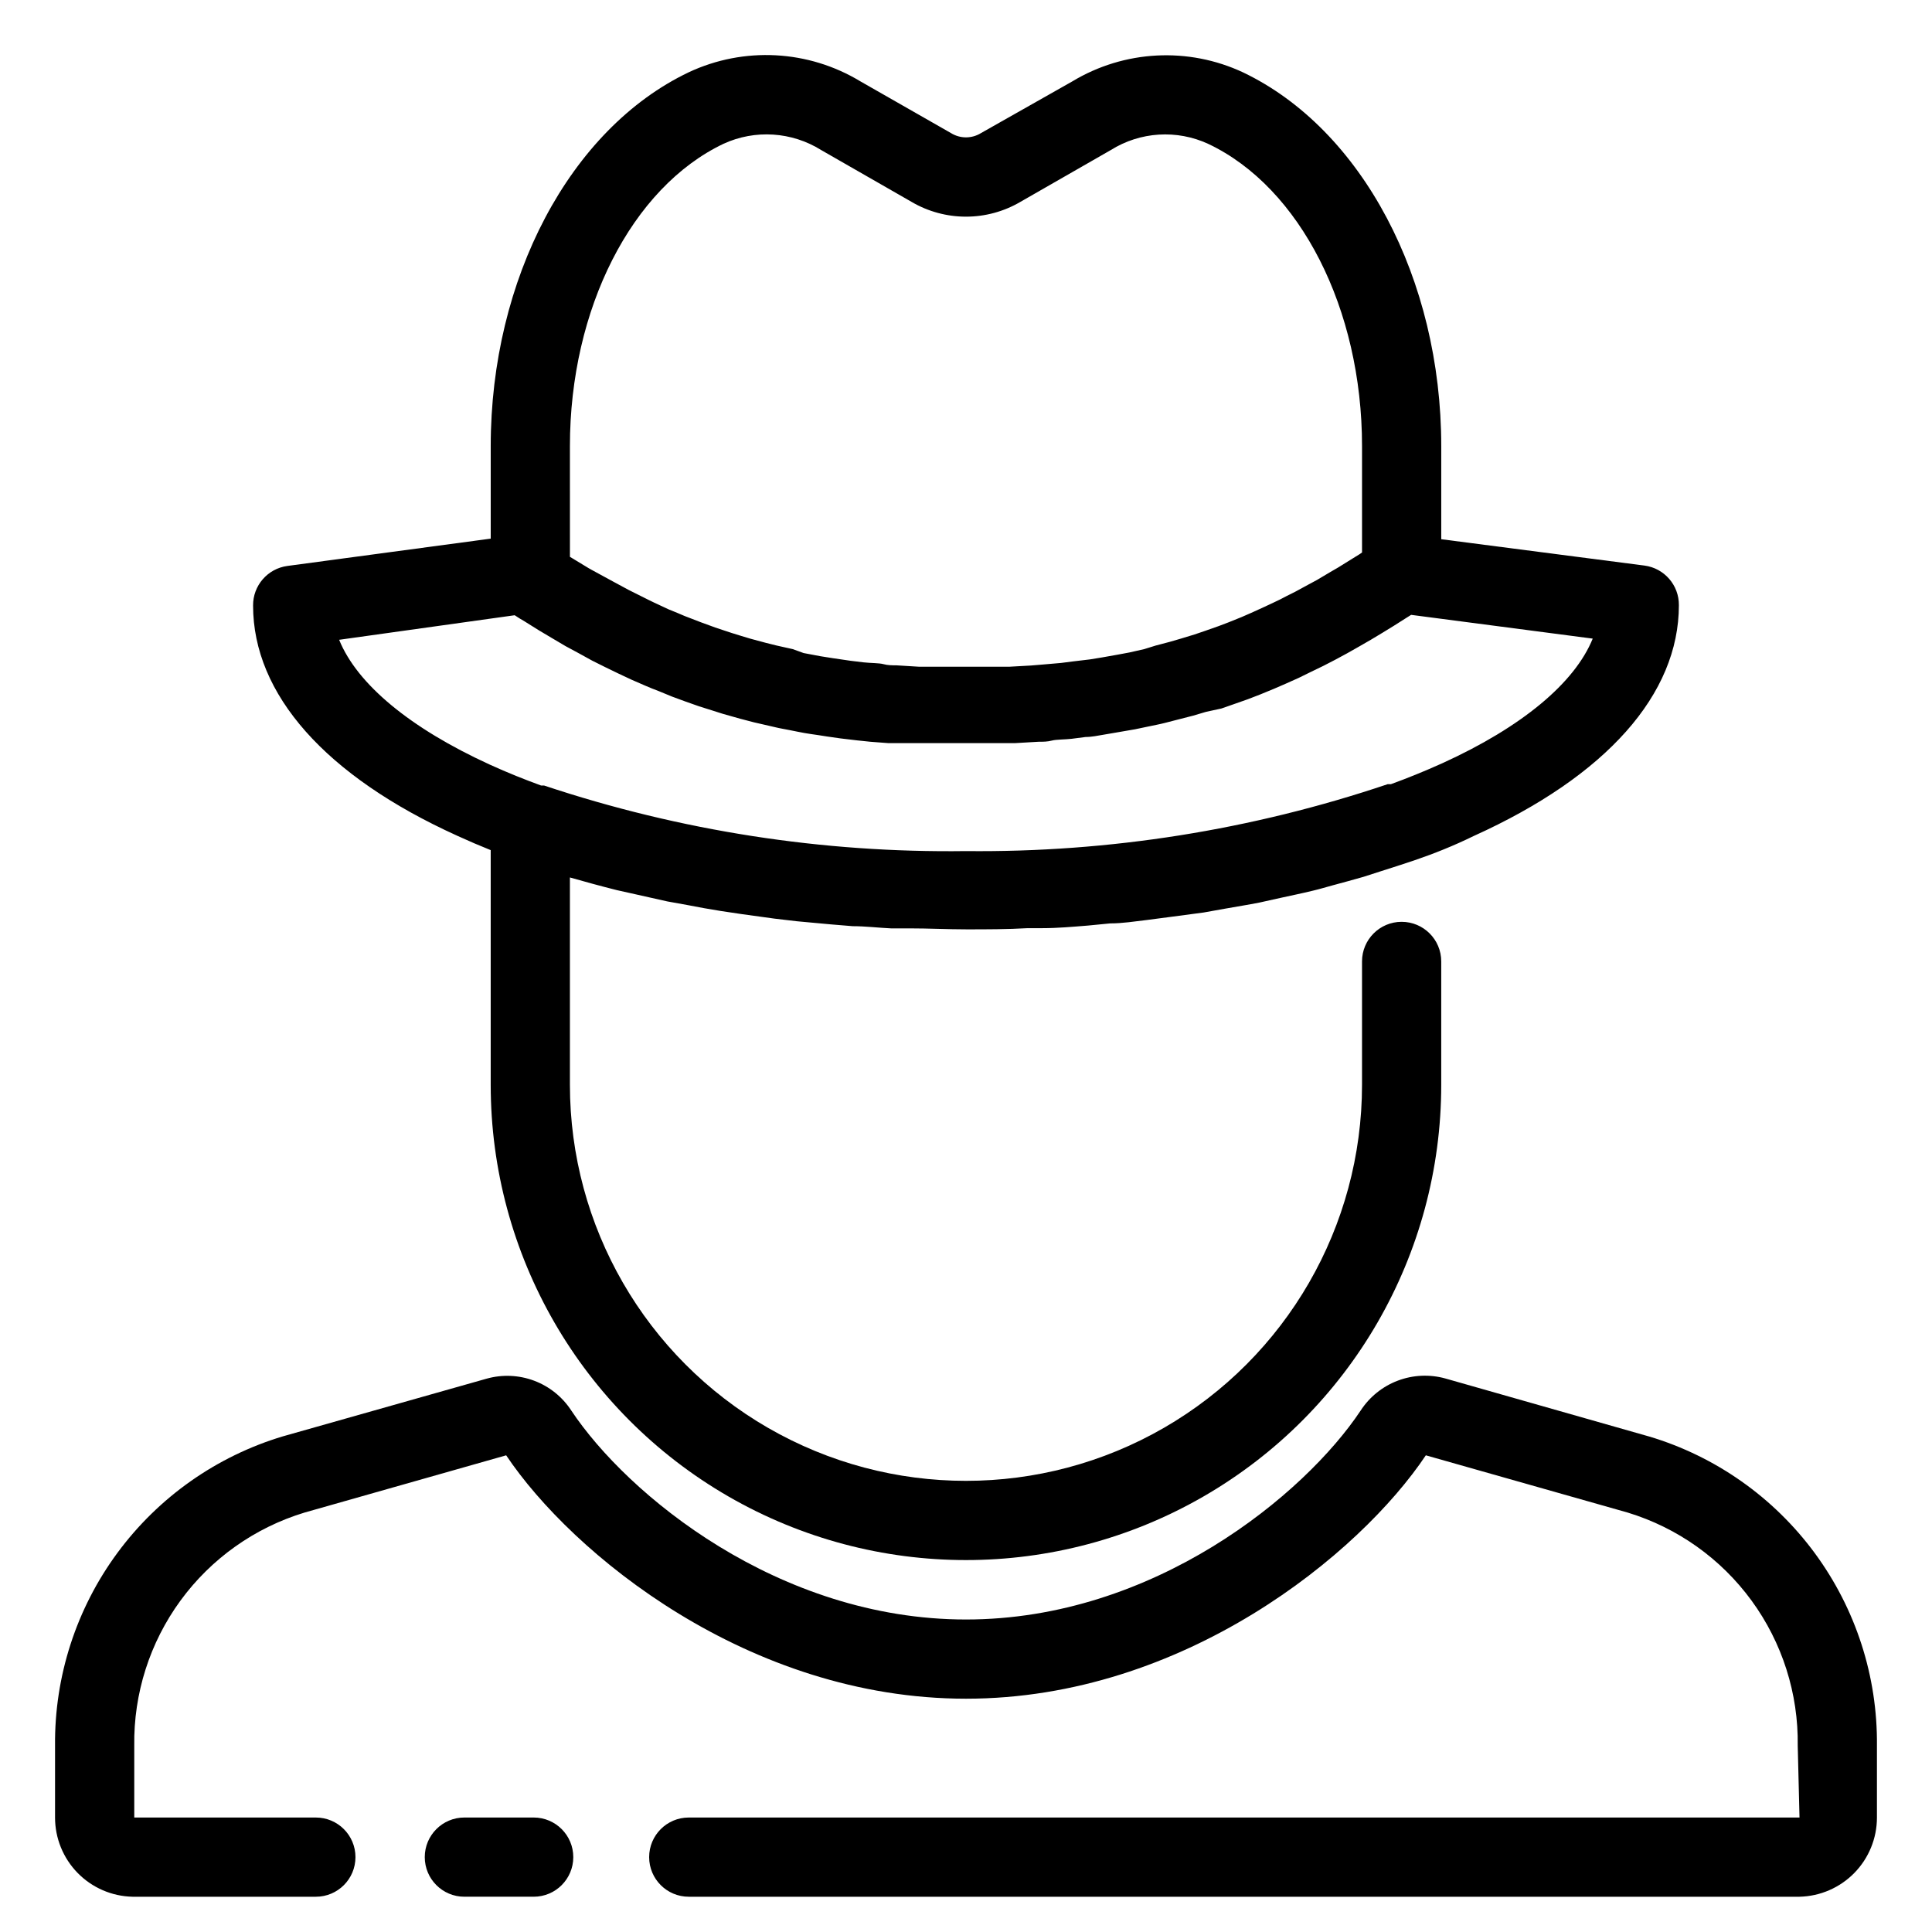
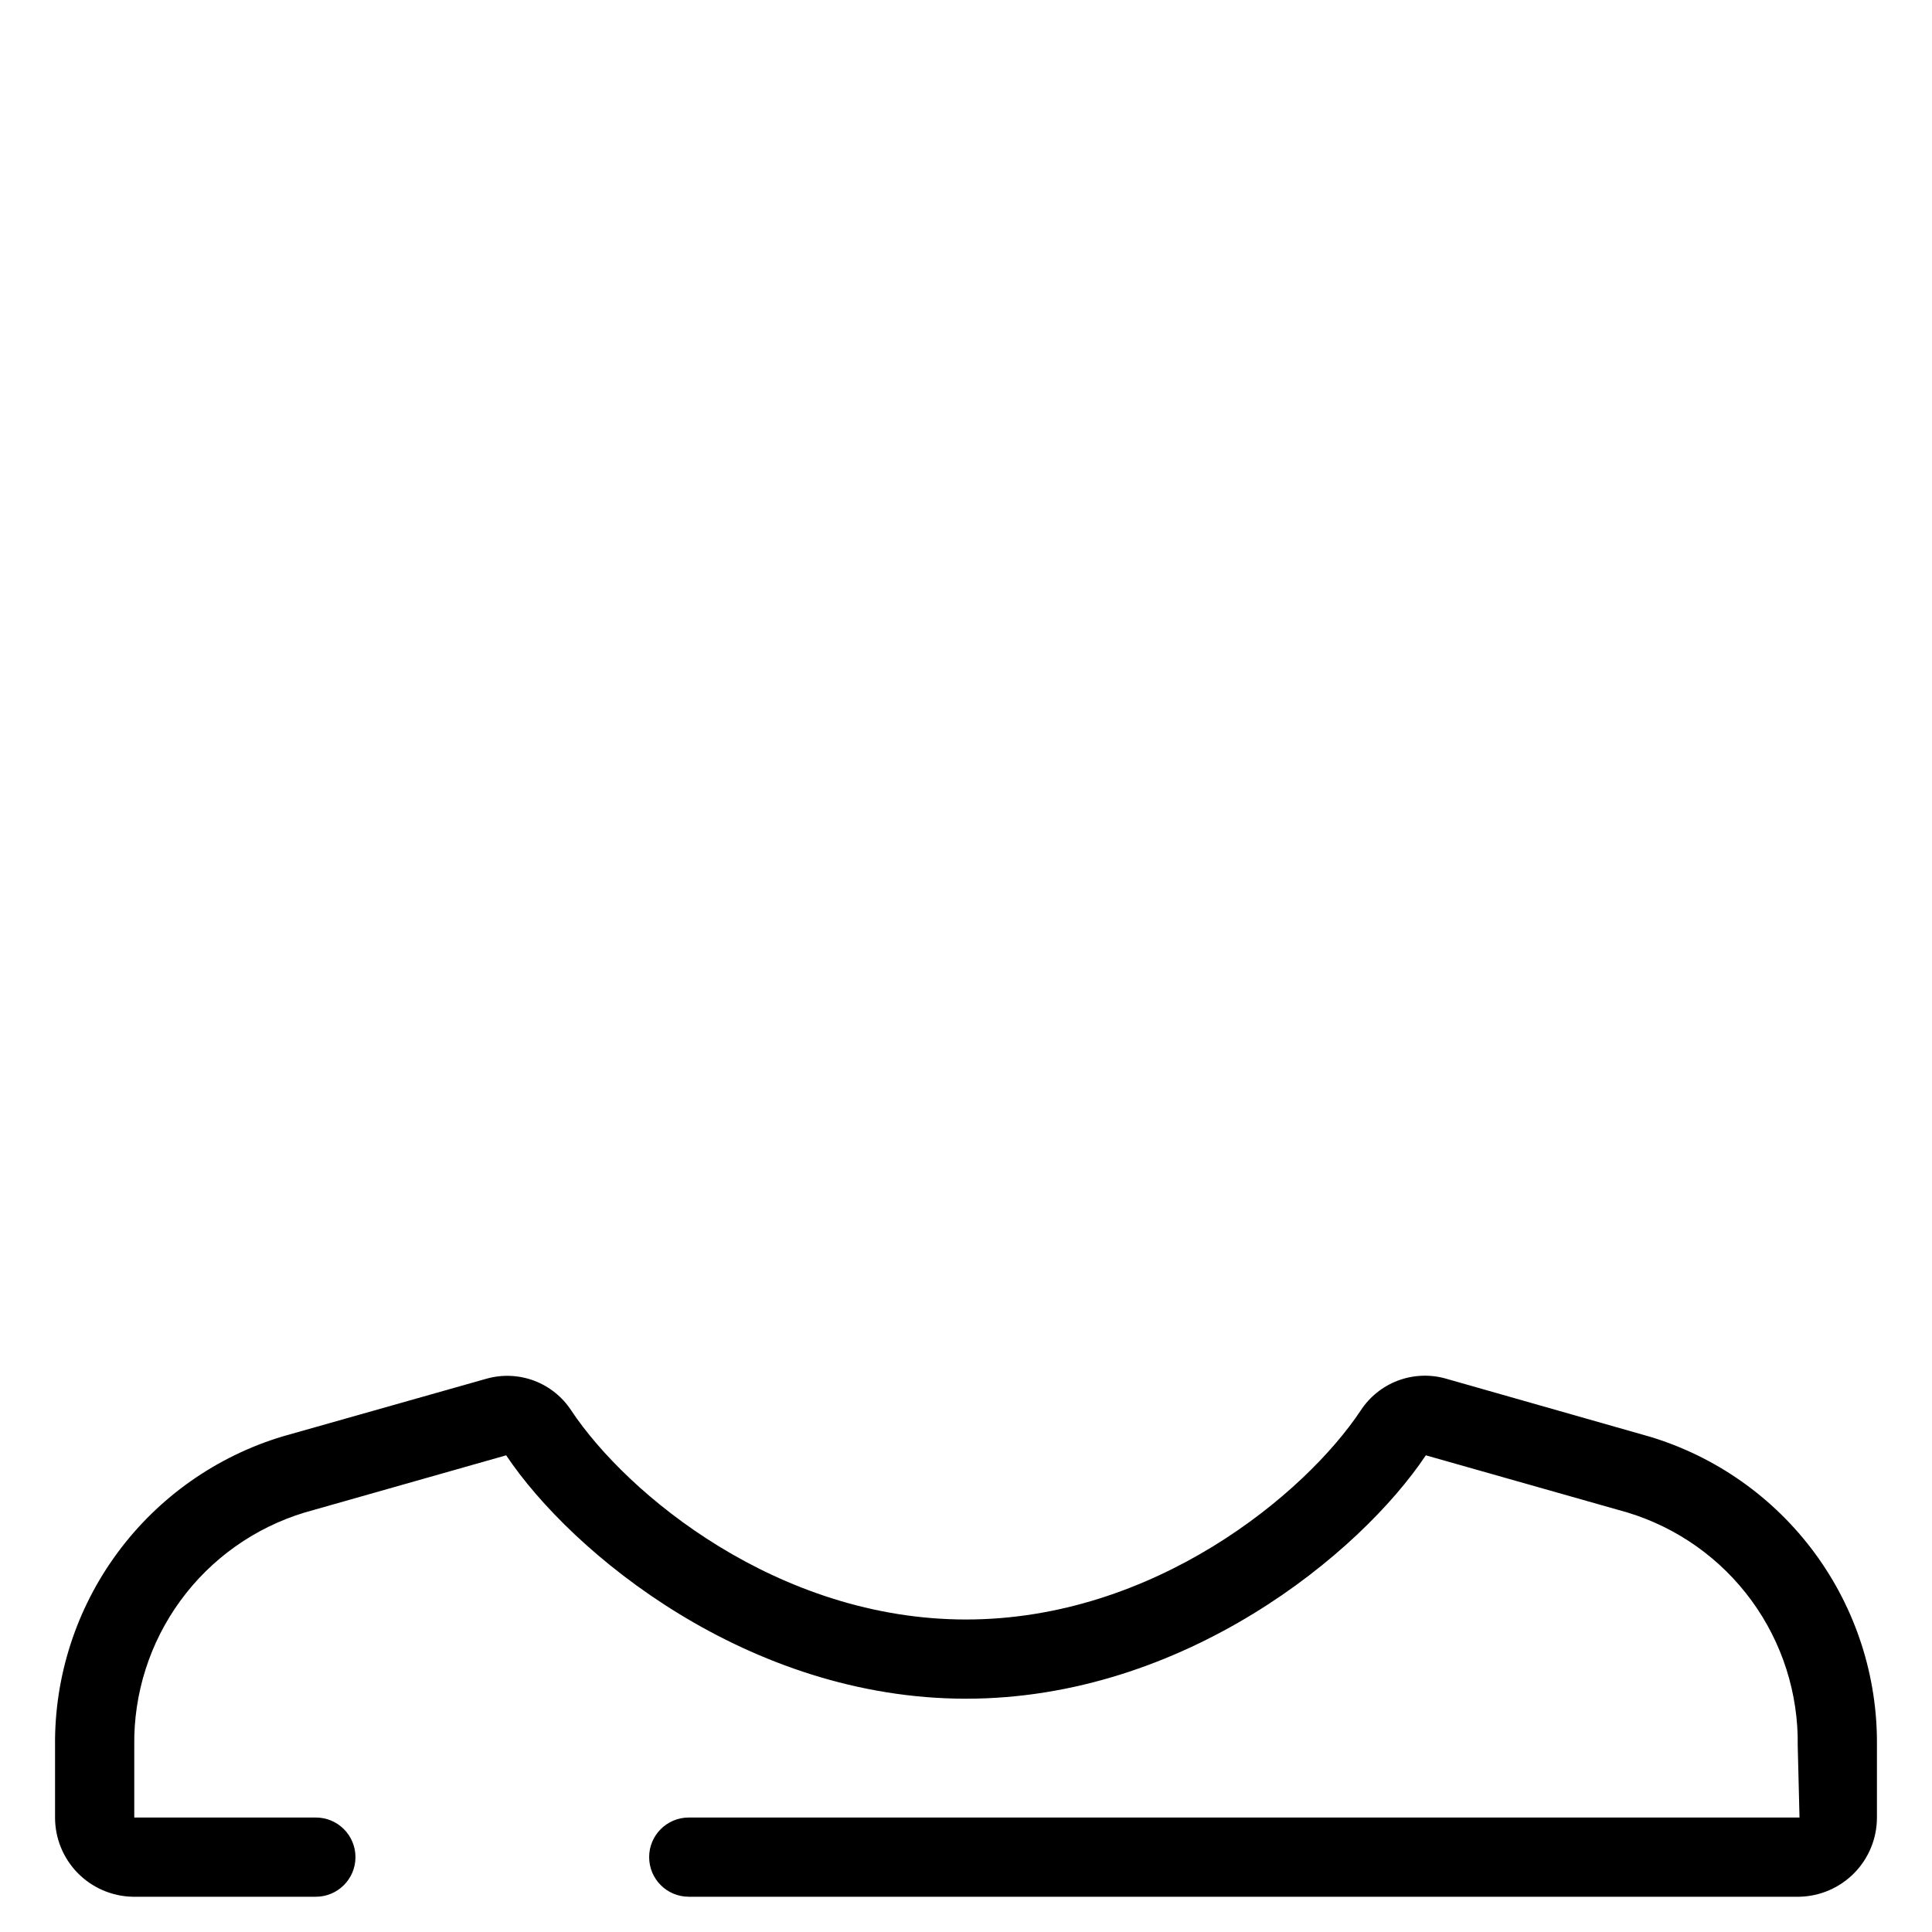
<svg xmlns="http://www.w3.org/2000/svg" fill="#000000" width="800px" height="800px" version="1.1" viewBox="144 144 512 512">
  <g>
-     <path d="m265.12 365.46c3.098 1.418 6.035 2.676 8.922 3.832v62.191c0 44.996 24.004 86.578 62.977 109.08 38.969 22.496 86.98 22.496 125.95 0 38.969-22.5 62.973-64.082 62.973-109.08v-32.695c0-5.797-4.699-10.496-10.496-10.496s-10.496 4.699-10.496 10.496v32.695c0 37.496-20.004 72.148-52.477 90.898-32.477 18.746-72.488 18.746-104.96 0-32.477-18.75-52.48-53.402-52.48-90.898v-54.949c4.039 1.156 8.238 2.309 12.438 3.359l3.777 0.84 9.605 2.152 5.246 0.945c2.938 0.578 5.824 1.102 8.816 1.574l5.617 0.84 8.766 1.207 5.824 0.684 9.133 0.84 5.719 0.473c3.359 0 6.719 0.418 10.129 0.578h4.879c5.246 0 10.129 0.262 15.219 0.262 5.09 0 10.812 0 16.164-0.316h3.883c4.039 0 8.031-0.367 12.02-0.684l5.93-0.578c3.254 0 6.508-0.523 9.656-0.891l6.402-0.84 8.715-1.156 5.879-1.051c2.938-0.523 5.93-0.996 8.871-1.574l5.668-1.258c2.832-0.629 5.719-1.207 8.5-1.891 1.785-0.418 3.516-0.945 5.246-1.418 2.731-0.734 5.246-1.418 8.188-2.258l4.723-1.523c2.676-0.84 5.246-1.68 7.926-2.57l0.789-0.262c5.246-1.785 10.496-3.883 15.742-6.453 35.211-15.898 54.418-37.574 54.418-61.191 0.047-5.301-3.871-9.805-9.129-10.496l-53.848-6.981v-24.664c0-44.293-20.992-83.969-52.48-99.031h0.004c-14.547-6.82-31.535-5.934-45.293 2.363l-24.191 13.695c-2.445 1.52-5.535 1.52-7.977 0l-23.984-13.695c-13.809-8.363-30.883-9.266-45.5-2.414-31.488 15.008-52.48 54.789-52.48 99.082v24.508l-53.898 7.242c-5.238 0.715-9.125 5.211-9.078 10.496 0 23.512 19.207 45.188 54.055 60.98zm29.914-103.23c0-36.367 16.375-68.539 40.723-80.137 8.359-3.824 18.082-3.195 25.875 1.68l23.984 13.75h-0.004c4.363 2.551 9.328 3.894 14.383 3.894 5.051 0 10.016-1.344 14.379-3.894l23.984-13.75c7.793-4.887 17.527-5.496 25.871-1.629 24.352 11.547 40.723 43.719 40.723 80.086v28.184l-0.684 0.473-1.785 1.102-3.883 2.414-1.996 1.156-3.621 2.152-2.152 1.156-3.57 1.941-2.309 1.156c-1.156 0.629-2.309 1.207-3.465 1.73l-2.465 1.156-3.465 1.574-2.519 1.102-3.516 1.418-2.625 0.996-3.57 1.258-2.781 0.945-3.621 1.102-2.887 0.84-3.777 0.996-3.035 0.941-3.938 0.891-3.098 0.578-4.144 0.734-3.203 0.523-4.41 0.523-3.254 0.418-4.828 0.418-3.148 0.262-5.668 0.316h-2.781-8.816-9.445-2.992l-5.984-0.367c-1.156 0-2.258 0-3.41-0.316-1.156-0.316-3.465-0.262-5.246-0.473l-3.465-0.418-4.672-0.684-3.305-0.523-4.461-0.84-2.883-1.043-4.25-0.945-2.938-0.734-4.094-1.102-2.781-0.84c-1.312-0.418-2.625-0.789-3.938-1.258l-2.519-0.84-3.883-1.418-2.309-0.891c-1.312-0.473-2.57-0.996-3.883-1.574l-2.207-0.895-3.832-1.785-1.414-0.684-3.883-1.941-1.574-0.789-3.988-2.152-1.258-0.684-4.516-2.461-0.84-0.473-4.934-2.992zm-14.641 44.816c0.84 0.578 1.73 1.102 2.625 1.625l3.777 2.363 3.359 1.996 3.727 2.203 3.41 1.836 3.621 1.996 3.465 1.73 3.57 1.73 3.465 1.625 3.621 1.574c1.156 0.523 2.309 0.945 3.516 1.418l3.57 1.469 3.57 1.312 3.57 1.258 3.672 1.156c1.207 0.367 2.363 0.789 3.57 1.102l3.727 1.051 3.621 0.945 3.883 0.891c1.207 0.262 2.363 0.578 3.57 0.789 1.207 0.211 2.676 0.523 4.039 0.789 1.363 0.262 2.363 0.473 3.57 0.629s2.781 0.418 4.144 0.629l3.672 0.523 4.41 0.523 3.516 0.367 4.828 0.367h20.52 9.812 3.098l6.297-0.367c1.207 0 2.414 0 3.57-0.316 1.156-0.316 3.621-0.262 5.246-0.473l3.672-0.473c1.625 0 3.305-0.367 4.879-0.629l3.672-0.629 4.566-0.789 3.516-0.734c1.469-0.316 2.938-0.578 4.356-0.945l3.465-0.891 4.094-1.051 3.359-0.996 4.09-0.887 3.305-1.156 3.727-1.312 3.254-1.258 3.57-1.469 3.148-1.363 3.516-1.574 3.098-1.523 3.359-1.625 3.148-1.625 3.203-1.73 3.148-1.785 3.098-1.785 3.148-1.891 2.992-1.836 3.305-2.098 1.258-0.789 48.125 6.297c-4.777 11.754-18.734 23.406-39.832 33.012-4.879 2.203-9.34 3.988-13.645 5.562h-0.84l-0.004-0.004c-36.004 12.141-73.789 18.137-111.78 17.738-37.973 0.516-75.762-5.356-111.79-17.371h-0.789c-4.305-1.574-8.816-3.359-13.645-5.562-20.992-9.605-35.109-21.254-39.887-33.062z" />
    <path d="m581.05 524.69-54-15.375c-4.164-1.156-8.586-0.957-12.625 0.574-4.039 1.527-7.484 4.305-9.84 7.926-14.797 22.25-54.84 55.367-104.59 55.367-49.754 0-89.797-33.117-104.59-55.367-2.356-3.617-5.805-6.391-9.844-7.91-4.043-1.52-8.461-1.707-12.617-0.539l-53.949 15.273c-17.59 5.273-32.992 16.121-43.887 30.902-10.895 14.785-16.691 32.707-16.52 51.07v19.051c0 5.484 2.144 10.754 5.981 14.68 3.836 3.922 9.055 6.188 14.539 6.312h48.598c5.797 0 10.496-4.699 10.496-10.496s-4.699-10.496-10.496-10.496h-48.125v-19.051c-0.195-13.797 4.102-27.285 12.242-38.43 8.141-11.141 19.684-19.332 32.891-23.34l53.426-15.168c17.422 26.031 64.129 64.5 121.86 64.5 57.727 0 104.43-38.414 121.86-64.5l53.477 15.168c13.195 4.016 24.727 12.211 32.859 23.355 8.129 11.141 12.418 24.621 12.219 38.414l0.473 19.051h-294.36c-5.797 0-10.496 4.699-10.496 10.496s4.699 10.496 10.496 10.496h294.36c5.484-0.125 10.703-2.391 14.539-6.312 3.836-3.926 5.984-9.195 5.981-14.68v-19.051c0.18-18.352-5.606-36.266-16.492-51.043-10.887-14.773-26.277-25.613-43.859-30.879z" />
-     <path d="m285.43 625.66h-18.367c-5.797 0-10.496 4.699-10.496 10.496s4.699 10.496 10.496 10.496h18.367c5.797 0 10.496-4.699 10.496-10.496s-4.699-10.496-10.496-10.496z" />
  </g>
</svg>